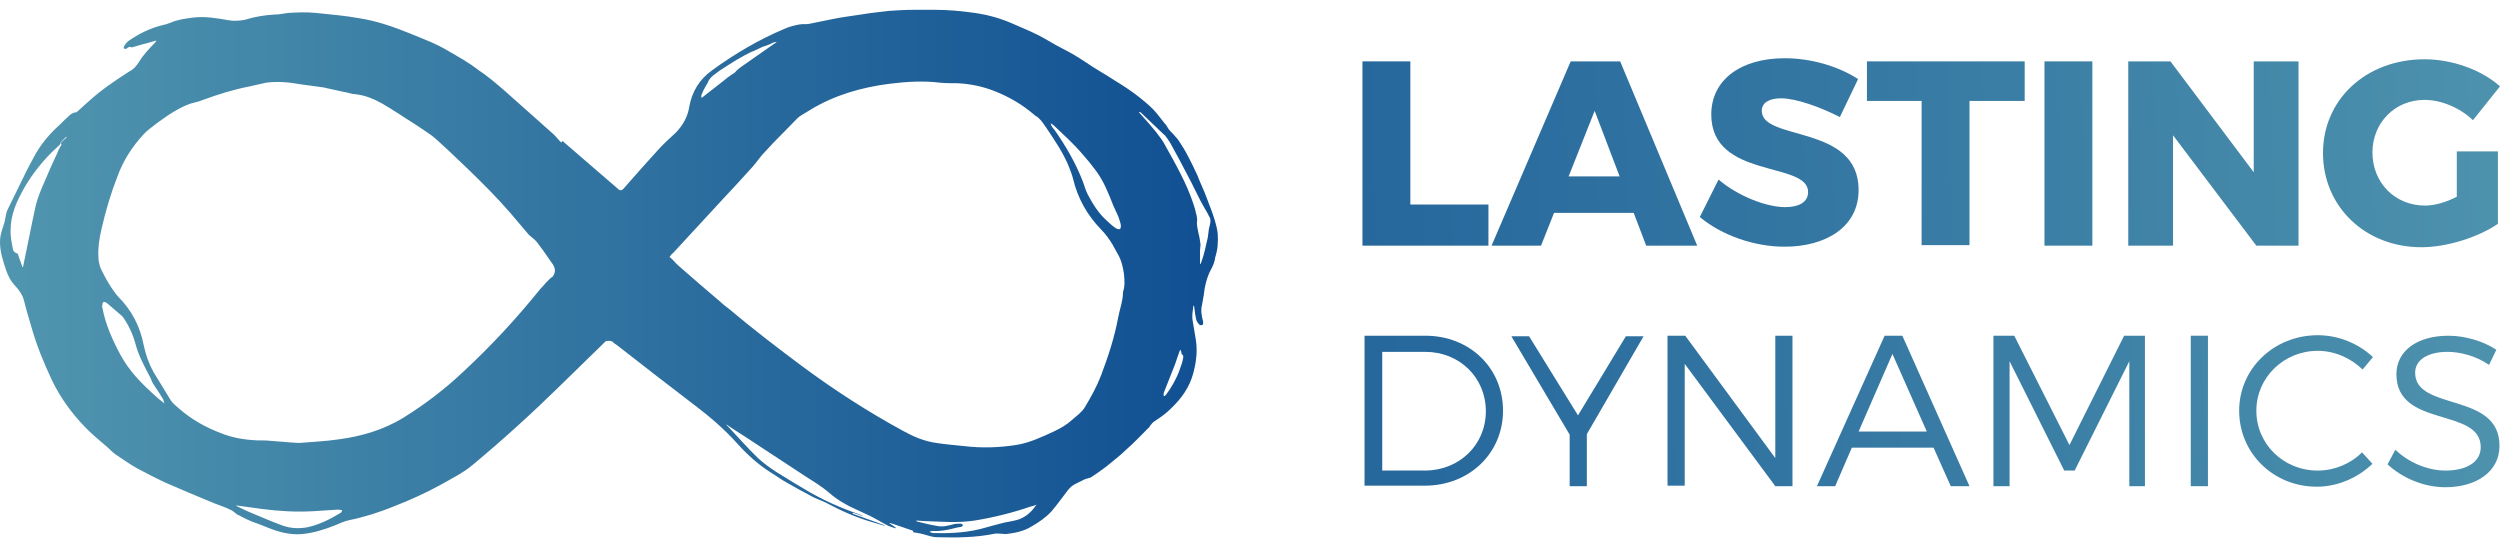
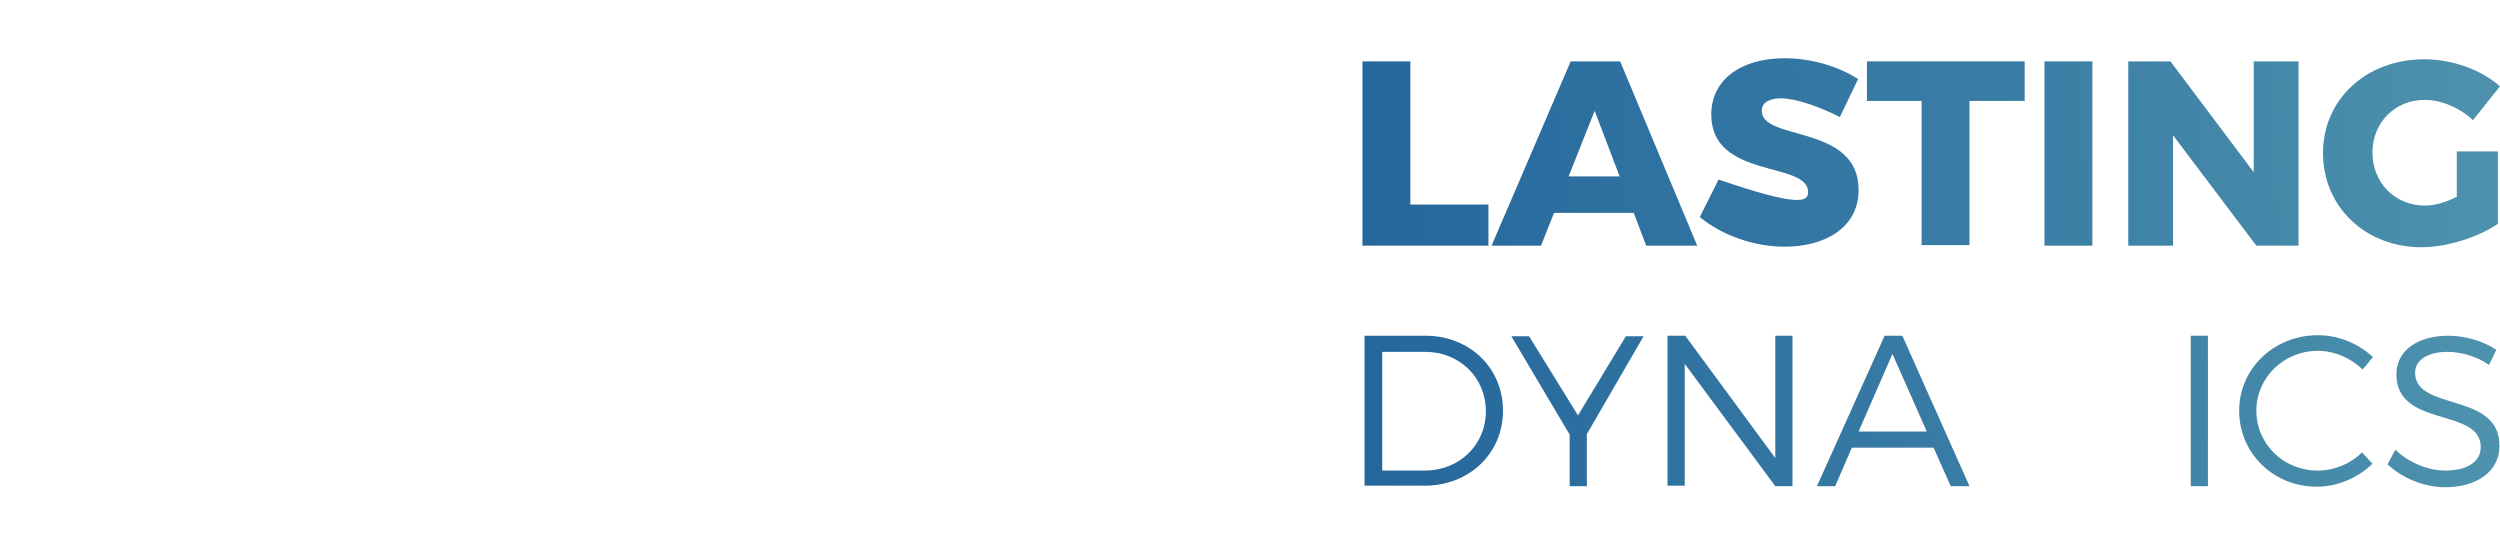
<svg xmlns="http://www.w3.org/2000/svg" width="201" height="44" viewBox="0 0 201 44" fill="none">
  <path d="M120.843 33.02C120.843 36.452 118.122 39.047 114.564 39.047H109.709V26.992H114.606C118.164 26.992 120.843 29.587 120.843 33.02ZM119.462 33.062C119.462 30.341 117.327 28.29 114.606 28.29H111.132V37.833H114.648C117.327 37.791 119.462 35.782 119.462 33.062Z" fill="url(#paint0_linear)" />
  <path d="M127.582 34.903V39.089H126.201V34.945L121.513 27.034H122.936L126.87 33.397L130.721 27.034H132.145L127.582 34.903Z" fill="url(#paint1_linear)" />
  <path d="M135.493 26.992L142.734 36.829V26.992H144.115V39.089H142.734L135.451 29.253V39.047H134.069V26.992H135.493Z" fill="url(#paint2_linear)" />
  <path d="M155.459 35.992H148.887L147.548 39.089H146.083L151.524 26.992H152.948L158.347 39.089H156.84L155.459 35.992ZM154.915 34.694L152.152 28.457L149.432 34.694H154.915Z" fill="url(#paint3_linear)" />
-   <path d="M161.947 26.992L166.384 35.782L170.779 26.992H172.453V39.089H171.197V29.043L166.802 37.833H165.965L161.57 29.043V39.089H160.272V26.992H161.947Z" fill="url(#paint4_linear)" />
  <path d="M177.518 26.992V39.089H176.137V26.992H177.518Z" fill="url(#paint5_linear)" />
  <path d="M186.35 28.206C183.629 28.206 181.411 30.341 181.411 33.02C181.411 35.699 183.587 37.834 186.35 37.834C187.689 37.834 188.987 37.289 189.908 36.369L190.745 37.289C189.573 38.42 187.94 39.131 186.266 39.131C182.792 39.131 180.029 36.452 180.029 33.02C180.029 29.63 182.834 26.951 186.35 26.951C188.024 26.951 189.615 27.62 190.787 28.709L189.95 29.713C189.029 28.792 187.689 28.206 186.35 28.206Z" fill="url(#paint6_linear)" />
  <path d="M196.773 28.29C195.224 28.29 194.177 28.918 194.177 29.964C194.177 33.103 201 31.471 200.958 35.866C200.958 37.875 199.158 39.173 196.605 39.173C194.847 39.173 193.131 38.419 191.959 37.331L192.587 36.159C193.717 37.247 195.266 37.833 196.605 37.833C198.363 37.833 199.451 37.122 199.451 35.95C199.451 32.727 192.671 34.443 192.671 30.09C192.671 28.206 194.345 26.992 196.856 26.992C198.238 26.992 199.703 27.453 200.707 28.122L200.121 29.336C199.033 28.583 197.735 28.29 196.773 28.29Z" fill="url(#paint7_linear)" />
  <path d="M113.392 4.934V16.444H119.671V19.751H109.541V4.934H113.392Z" fill="url(#paint8_linear)" />
  <path d="M131.349 17.114H124.945L123.898 19.751H119.922L126.284 4.934H130.261L136.456 19.751H132.354L131.349 17.114ZM130.219 14.184L128.21 8.91L126.117 14.184H130.219Z" fill="url(#paint9_linear)" />
-   <path d="M143.195 7.905C142.274 7.905 141.646 8.24 141.646 8.91C141.646 11.379 149.432 9.956 149.432 15.272C149.432 18.286 146.753 19.835 143.488 19.835C141.018 19.835 138.423 18.914 136.665 17.449L138.172 14.435C139.679 15.732 141.981 16.653 143.53 16.653C144.66 16.653 145.371 16.235 145.371 15.44C145.371 12.928 137.586 14.435 137.586 9.203C137.586 6.44 139.93 4.682 143.488 4.682C145.664 4.682 147.841 5.352 149.39 6.356L147.925 9.412C146.376 8.617 144.409 7.905 143.195 7.905Z" fill="url(#paint10_linear)" />
+   <path d="M143.195 7.905C142.274 7.905 141.646 8.24 141.646 8.91C141.646 11.379 149.432 9.956 149.432 15.272C149.432 18.286 146.753 19.835 143.488 19.835C141.018 19.835 138.423 18.914 136.665 17.449L138.172 14.435C144.66 16.653 145.371 16.235 145.371 15.44C145.371 12.928 137.586 14.435 137.586 9.203C137.586 6.44 139.93 4.682 143.488 4.682C145.664 4.682 147.841 5.352 149.39 6.356L147.925 9.412C146.376 8.617 144.409 7.905 143.195 7.905Z" fill="url(#paint10_linear)" />
  <path d="M162.784 4.934V8.115H158.347V19.709H154.497V8.115H150.102V4.934H162.784Z" fill="url(#paint11_linear)" />
  <path d="M168.226 4.934V19.751H164.375V4.934H168.226Z" fill="url(#paint12_linear)" />
  <path d="M174.504 4.934L181.201 13.849V4.934H184.801V19.751H181.41L174.713 10.877V19.751H171.113V4.934H174.504Z" fill="url(#paint13_linear)" />
  <path d="M197.484 12.175H200.833V17.993C199.242 19.081 196.731 19.877 194.68 19.877C190.159 19.877 186.769 16.612 186.769 12.3C186.769 7.989 190.243 4.766 194.931 4.766C197.149 4.766 199.493 5.603 201 6.943L198.824 9.663C197.777 8.659 196.27 8.031 194.931 8.031C192.545 8.031 190.745 9.873 190.745 12.259C190.745 14.686 192.545 16.528 194.973 16.528C195.726 16.528 196.647 16.277 197.526 15.816V12.175H197.484Z" fill="url(#paint14_linear)" />
-   <path d="M97.905 18.788C97.821 18.077 97.57 17.365 97.319 16.695C97.277 16.612 97.277 16.57 97.235 16.486C97.109 16.109 96.942 15.733 96.817 15.398C96.649 14.979 96.44 14.561 96.272 14.1C96.063 13.64 95.854 13.221 95.644 12.803C95.435 12.384 95.226 12.007 94.975 11.631C94.849 11.421 94.724 11.212 94.556 11.045C94.389 10.835 94.221 10.668 94.054 10.501C94.012 10.459 93.97 10.375 93.928 10.333C93.845 10.207 93.761 10.04 93.635 9.915C93.426 9.663 93.217 9.37 93.007 9.119C92.631 8.659 92.17 8.282 91.71 7.905C91.04 7.361 90.329 6.901 89.575 6.44C88.822 5.938 88.026 5.519 87.315 5.017C86.687 4.599 86.059 4.222 85.389 3.887C84.72 3.552 84.092 3.134 83.422 2.799C82.669 2.422 81.915 2.129 81.162 1.794C80.157 1.376 79.111 1.124 78.064 0.999C77.144 0.873 76.181 0.79 75.218 0.79C74.632 0.79 74.004 0.79 73.418 0.79C72.79 0.79 72.121 0.831 71.493 0.873C70.739 0.957 69.986 1.041 69.232 1.166C68.437 1.292 67.684 1.376 66.888 1.543C66.26 1.669 65.674 1.794 65.047 1.92C64.796 1.962 64.544 1.92 64.293 1.962C63.875 2.045 63.498 2.129 63.121 2.296C61.028 3.175 59.103 4.306 57.261 5.645C56.257 6.357 55.629 7.361 55.419 8.575C55.294 9.412 54.875 10.124 54.289 10.71C53.829 11.128 53.368 11.547 52.95 12.007C52.029 13.012 51.108 14.058 50.187 15.105C49.978 15.356 49.852 15.356 49.643 15.147C48.22 13.933 46.797 12.677 45.374 11.463C45.332 11.421 45.29 11.38 45.206 11.338C45.164 11.38 45.164 11.421 45.122 11.463C44.871 11.212 44.662 10.919 44.411 10.71C43.155 9.58 41.899 8.491 40.644 7.361C39.932 6.733 39.179 6.105 38.425 5.603C37.672 5.017 36.835 4.557 36.039 4.096C35.077 3.51 34.03 3.134 33.026 2.715C31.686 2.171 30.263 1.669 28.84 1.459C27.71 1.25 26.538 1.166 25.407 1.041C24.654 0.957 23.901 0.999 23.147 1.041C22.812 1.083 22.477 1.166 22.143 1.166C21.305 1.208 20.51 1.334 19.715 1.585C19.296 1.669 18.836 1.71 18.375 1.627C17.413 1.459 16.492 1.292 15.487 1.417C14.859 1.501 14.232 1.585 13.687 1.836C13.562 1.878 13.436 1.92 13.311 1.962C12.348 2.171 11.469 2.548 10.632 3.092C10.339 3.259 10.088 3.468 9.962 3.761C9.962 3.803 9.92 3.887 9.962 3.887C10.004 3.929 10.046 3.929 10.13 3.929C10.171 3.929 10.213 3.887 10.255 3.845C10.339 3.803 10.422 3.72 10.548 3.803C10.548 3.803 10.59 3.803 10.632 3.803C10.967 3.72 11.302 3.594 11.678 3.51C11.971 3.427 12.264 3.343 12.557 3.259V3.301C12.515 3.343 12.474 3.427 12.432 3.468C11.971 3.929 11.511 4.431 11.176 4.975C10.967 5.31 10.757 5.561 10.422 5.729C9.251 6.482 8.12 7.236 7.074 8.198C6.781 8.449 6.53 8.701 6.237 8.952C6.195 8.994 6.153 9.035 6.069 9.035C5.776 9.077 5.609 9.245 5.4 9.454C5.107 9.705 4.855 9.998 4.562 10.249C3.809 10.961 3.181 11.756 2.721 12.635C2.302 13.389 1.925 14.142 1.549 14.937C1.214 15.607 0.921 16.235 0.586 16.905C0.502 17.114 0.46 17.365 0.419 17.574C0.377 17.951 0.209 18.286 0.126 18.621C0.042 18.914 0 19.165 0 19.458C0 20.253 0.251 21.007 0.502 21.76C0.67 22.221 0.879 22.639 1.256 23.016C1.549 23.351 1.8 23.686 1.925 24.146C2.093 24.858 2.302 25.527 2.511 26.239C2.93 27.746 3.516 29.169 4.186 30.592C4.855 31.973 5.734 33.187 6.781 34.276C7.325 34.862 7.953 35.364 8.581 35.908C8.832 36.117 9.041 36.368 9.292 36.536C9.878 36.913 10.422 37.331 11.05 37.666C11.762 38.043 12.474 38.419 13.185 38.754C14.525 39.34 15.906 39.926 17.245 40.471C17.664 40.638 18.082 40.764 18.501 40.973C18.71 41.056 18.878 41.224 19.045 41.349C19.464 41.559 19.84 41.768 20.259 41.935C21.138 42.228 22.017 42.689 22.938 42.856C23.357 42.94 23.817 42.982 24.277 42.94C25.198 42.856 26.119 42.563 26.956 42.228C27.333 42.061 27.71 41.894 28.128 41.81C29.342 41.559 30.514 41.182 31.644 40.722C32.942 40.219 34.239 39.633 35.453 38.964C36.332 38.461 37.211 38.043 38.007 37.373C40.476 35.322 42.862 33.145 45.164 30.885C46.336 29.755 47.508 28.583 48.68 27.453C48.68 27.453 48.722 27.411 48.764 27.411C48.973 27.411 49.183 27.369 49.308 27.537C49.392 27.62 49.476 27.662 49.601 27.746C51.694 29.378 53.787 31.011 55.88 32.601C57.094 33.522 58.266 34.527 59.312 35.699C60.107 36.578 60.986 37.373 61.991 38.001C62.41 38.252 62.786 38.545 63.247 38.796C63.958 39.215 64.67 39.592 65.382 39.968C65.716 40.136 66.093 40.261 66.428 40.429C67.6 41.056 68.814 41.601 70.111 41.977C70.446 42.061 70.781 42.187 71.116 42.27V42.228C70.279 41.935 69.4 41.601 68.563 41.308C68.563 41.308 68.563 41.266 68.563 41.224C68.856 41.308 69.107 41.391 69.4 41.517C69.358 41.475 69.274 41.433 69.191 41.391C68.605 41.182 68.019 40.973 67.433 40.722C66.637 40.387 65.884 40.01 65.13 39.592C64.21 39.047 63.289 38.503 62.368 37.917C61.865 37.582 61.405 37.248 60.986 36.871C60.149 36.075 59.396 35.197 58.601 34.359C58.517 34.276 58.475 34.234 58.391 34.15C58.475 34.15 58.517 34.192 58.559 34.234C59.228 34.694 59.94 35.113 60.61 35.573C61.949 36.452 63.289 37.331 64.628 38.21C65.34 38.671 66.051 39.089 66.679 39.633C67.307 40.178 68.019 40.596 68.772 40.931C69.149 41.098 69.567 41.308 69.944 41.475C70.446 41.726 70.907 42.019 71.409 42.27C71.576 42.354 71.786 42.396 71.995 42.48C71.995 42.48 71.995 42.438 72.037 42.438C71.869 42.312 71.702 42.187 71.493 42.061C71.576 42.061 71.576 42.061 71.618 42.061C72.204 42.27 72.748 42.438 73.334 42.647C73.376 42.647 73.418 42.689 73.418 42.689C73.376 42.815 73.502 42.815 73.544 42.815C73.795 42.856 74.088 42.898 74.339 42.982C74.674 43.066 74.967 43.191 75.302 43.191C76.892 43.233 78.441 43.233 80.032 42.898C80.115 42.898 80.199 42.898 80.283 42.898C80.492 42.898 80.659 42.94 80.869 42.94C81.58 42.856 82.292 42.731 82.962 42.312C83.548 41.977 84.092 41.601 84.552 41.098C85.013 40.554 85.431 39.968 85.85 39.424C86.017 39.215 86.185 39.047 86.436 38.922C86.687 38.796 86.938 38.671 87.189 38.545C87.273 38.503 87.357 38.503 87.44 38.461C87.566 38.419 87.692 38.419 87.775 38.336C88.152 38.085 88.529 37.834 88.905 37.541C89.45 37.08 90.036 36.661 90.538 36.159C91.166 35.615 91.71 35.029 92.296 34.443C92.38 34.401 92.421 34.318 92.463 34.234C92.589 34.108 92.673 33.941 92.84 33.857C93.3 33.564 93.761 33.229 94.138 32.852C94.975 32.057 95.644 31.136 95.938 30.006C96.021 29.671 96.105 29.336 96.147 29.002C96.231 28.457 96.231 27.871 96.147 27.327C96.063 26.825 95.979 26.323 95.896 25.82C95.812 25.402 95.896 25.025 95.938 24.648C95.938 24.607 95.979 24.565 95.979 24.565C96.021 24.607 96.021 24.69 96.021 24.732C96.063 25.067 96.105 25.402 96.189 25.737C96.231 25.862 96.356 26.03 96.44 26.113C96.482 26.155 96.649 26.155 96.691 26.113C96.733 26.113 96.733 25.946 96.733 25.862C96.607 25.402 96.523 24.941 96.649 24.481C96.691 24.23 96.733 24.02 96.775 23.769C96.858 23.016 97.026 22.262 97.403 21.593C97.486 21.425 97.57 21.258 97.612 21.09C97.654 20.965 97.695 20.839 97.695 20.714C97.905 20.086 97.947 19.458 97.905 18.788ZM4.897 11.714C4.814 11.882 4.688 12.049 4.646 12.217C4.269 13.012 3.935 13.765 3.6 14.561C3.307 15.23 3.014 15.9 2.846 16.654C2.511 18.16 2.218 19.751 1.884 21.3C1.884 21.342 1.884 21.384 1.842 21.467H1.8C1.716 21.216 1.632 20.965 1.549 20.756C1.507 20.672 1.507 20.588 1.465 20.505C1.465 20.463 1.423 20.379 1.381 20.379C0.963 20.253 1.046 19.919 0.963 19.625C0.67 18.244 0.963 16.988 1.591 15.775C2.26 14.435 3.139 13.263 4.186 12.217C4.353 12.049 4.562 11.882 4.772 11.672C4.814 11.631 4.855 11.589 4.855 11.547C4.855 11.505 4.855 11.505 4.855 11.463C5.023 11.296 5.148 11.17 5.316 11.003L5.358 11.045C5.19 11.212 5.023 11.338 4.855 11.505C4.981 11.547 4.939 11.631 4.897 11.714ZM13.227 32.434C13.018 32.266 12.767 32.099 12.557 31.89C11.427 30.885 10.381 29.839 9.669 28.499C9.041 27.327 8.497 26.113 8.246 24.816C8.204 24.69 8.204 24.565 8.246 24.439C8.246 24.272 8.372 24.23 8.497 24.314C8.539 24.314 8.539 24.355 8.581 24.355C8.958 24.69 9.376 25.025 9.753 25.36C9.92 25.485 10.004 25.695 10.13 25.862C10.464 26.406 10.716 26.992 10.883 27.62C11.134 28.583 11.636 29.504 12.097 30.383C12.181 30.592 12.264 30.801 12.39 30.969C12.641 31.346 12.892 31.722 13.143 32.141C13.143 32.225 13.185 32.308 13.227 32.434C13.227 32.392 13.227 32.392 13.227 32.434ZM27.333 41.266C26.496 41.768 25.659 42.187 24.696 42.396C23.984 42.522 23.315 42.48 22.645 42.228C21.724 41.894 20.803 41.475 19.882 41.098C19.589 40.973 19.296 40.805 19.003 40.68V40.638C19.715 40.722 20.427 40.847 21.138 40.931C22.477 41.098 23.859 41.182 25.24 41.098C25.868 41.056 26.538 41.015 27.166 40.973C27.291 40.973 27.417 41.015 27.5 41.015C27.5 41.098 27.459 41.224 27.333 41.266ZM44.578 21.97C44.536 22.053 44.495 22.179 44.453 22.221C44.034 22.514 43.783 22.89 43.448 23.225C41.523 25.611 39.472 27.829 37.211 29.922C35.746 31.304 34.156 32.518 32.398 33.606C30.807 34.569 29.091 35.071 27.249 35.322C26.119 35.489 24.989 35.531 24.026 35.615C23.189 35.573 22.519 35.489 21.808 35.448C21.431 35.406 21.054 35.406 20.678 35.406C19.673 35.364 18.669 35.197 17.748 34.82C16.534 34.359 15.404 33.731 14.399 32.852C14.148 32.643 13.897 32.434 13.729 32.183C13.269 31.429 12.808 30.676 12.348 29.922C11.971 29.253 11.72 28.541 11.553 27.746C11.26 26.239 10.59 24.941 9.502 23.853C9.209 23.518 8.958 23.142 8.706 22.723C8.539 22.472 8.413 22.179 8.246 21.886C8.037 21.509 7.911 21.09 7.911 20.63C7.869 19.877 7.995 19.123 8.162 18.412C8.497 16.947 8.916 15.523 9.46 14.142C9.92 12.886 10.632 11.798 11.511 10.835C11.804 10.501 12.222 10.207 12.599 9.915C13.06 9.58 13.52 9.245 14.022 8.952C14.525 8.659 15.069 8.366 15.655 8.24C15.864 8.198 16.115 8.115 16.324 8.031C17.58 7.57 18.794 7.194 20.092 6.943C20.51 6.859 20.971 6.733 21.389 6.65C22.31 6.524 23.231 6.608 24.152 6.775C24.78 6.859 25.366 6.943 25.994 7.026C26.621 7.152 27.249 7.319 27.919 7.445C28.128 7.487 28.338 7.57 28.547 7.57C29.342 7.654 30.054 7.947 30.723 8.324C31.602 8.826 32.44 9.412 33.319 9.956C33.821 10.291 34.281 10.584 34.742 10.919C35.16 11.254 35.537 11.631 35.914 11.966C36.458 12.468 37.002 13.012 37.588 13.556C38.802 14.728 39.974 15.9 41.062 17.156C41.523 17.7 41.983 18.244 42.444 18.788C42.569 18.956 42.737 19.039 42.904 19.207C43.03 19.291 43.113 19.416 43.197 19.5C43.574 20.002 43.909 20.463 44.243 20.965C44.495 21.3 44.704 21.593 44.578 21.97ZM84.469 9.915C84.552 9.956 84.594 9.998 84.678 10.04C85.473 10.793 86.31 11.547 87.022 12.384C87.399 12.803 87.775 13.263 88.11 13.723C88.738 14.561 89.115 15.523 89.492 16.486C89.617 16.779 89.784 17.114 89.91 17.407C89.994 17.658 90.078 17.867 90.119 18.119C90.119 18.202 90.119 18.37 90.036 18.412C89.994 18.453 89.826 18.412 89.743 18.37C89.491 18.202 89.24 17.993 89.031 17.784C88.319 17.156 87.859 16.402 87.44 15.607C87.273 15.272 87.189 14.937 87.064 14.602C86.478 13.096 85.682 11.714 84.762 10.417C84.594 10.249 84.51 10.082 84.469 9.915C84.427 9.915 84.427 9.956 84.469 9.915ZM56.55 7.277C56.675 7.026 56.801 6.817 56.926 6.608C56.926 6.608 56.926 6.608 56.926 6.566C57.052 6.357 57.177 6.189 57.345 6.064C57.512 5.938 57.68 5.812 57.847 5.687C58.098 5.519 58.308 5.394 58.559 5.226C58.768 5.101 59.019 4.933 59.228 4.808C59.438 4.682 59.689 4.557 59.898 4.431C60.149 4.306 60.359 4.18 60.61 4.096C60.861 3.971 61.07 3.887 61.321 3.761C61.447 3.72 61.572 3.678 61.698 3.636C61.782 3.594 61.824 3.594 61.907 3.552C61.949 3.552 62.033 3.468 62.075 3.468C62.158 3.427 62.242 3.385 62.368 3.385H62.452C62.326 3.468 62.2 3.552 62.075 3.636C61.238 4.222 60.401 4.808 59.563 5.394C59.396 5.519 59.228 5.645 59.103 5.812C59.019 5.896 58.935 5.938 58.852 5.98C58.601 6.147 58.391 6.315 58.14 6.524C57.889 6.733 57.638 6.901 57.387 7.11C57.052 7.361 56.759 7.612 56.424 7.863C56.382 7.863 56.382 7.738 56.382 7.696C56.424 7.529 56.508 7.403 56.55 7.277ZM83.255 40.68C82.878 41.224 82.376 41.642 81.748 41.81C81.287 41.935 80.827 41.977 80.408 42.103C80.032 42.187 79.655 42.312 79.32 42.396C77.939 42.815 76.516 42.898 75.093 42.856C74.967 42.856 74.841 42.815 74.758 42.773V42.731C74.841 42.731 74.883 42.689 74.967 42.689C75.595 42.731 76.223 42.605 76.85 42.438C76.976 42.396 77.144 42.396 77.269 42.354C77.353 42.354 77.395 42.27 77.436 42.228C77.395 42.187 77.311 42.103 77.269 42.103C77.06 42.103 76.85 42.103 76.683 42.145C76.223 42.27 75.762 42.396 75.26 42.27C74.758 42.187 74.255 42.061 73.753 41.935C73.711 41.935 73.669 41.894 73.669 41.852C73.879 41.852 74.088 41.894 74.297 41.894C75.637 41.935 77.018 42.061 78.357 41.852C79.906 41.601 81.413 41.224 82.878 40.722C83.045 40.68 83.213 40.638 83.422 40.554C83.296 40.596 83.296 40.638 83.255 40.68ZM90.287 23.476V23.518C90.287 24.188 90.036 24.816 89.91 25.485C89.617 27.076 89.115 28.625 88.529 30.174C88.194 31.053 87.733 31.89 87.231 32.727C86.98 33.145 86.561 33.438 86.227 33.731C85.766 34.15 85.264 34.443 84.72 34.694C83.715 35.155 82.752 35.615 81.664 35.782C80.283 35.992 78.901 36.034 77.52 35.866C76.809 35.782 76.055 35.741 75.302 35.615C74.339 35.489 73.46 35.113 72.623 34.652C69.776 33.104 67.056 31.346 64.461 29.42C62.493 27.955 60.526 26.448 58.642 24.858C58.433 24.69 58.182 24.523 57.973 24.314C56.843 23.351 55.712 22.388 54.624 21.425C54.415 21.258 54.247 21.049 54.038 20.839C53.954 20.756 53.913 20.714 53.829 20.672C53.913 20.546 53.996 20.421 54.122 20.337C55.461 18.872 56.801 17.449 58.14 15.984C58.935 15.147 59.731 14.268 60.526 13.389C60.861 13.012 61.154 12.552 61.531 12.175C62.326 11.296 63.205 10.459 64 9.621C64.293 9.287 64.712 9.119 65.088 8.868C67.056 7.654 69.232 7.026 71.535 6.733C72.874 6.566 74.255 6.482 75.595 6.65C76.055 6.691 76.516 6.691 76.934 6.691C77.981 6.733 78.985 6.943 79.948 7.319C81.12 7.78 82.208 8.408 83.171 9.245C83.255 9.328 83.38 9.37 83.464 9.454C83.757 9.705 83.924 9.998 84.134 10.291C84.803 11.296 85.473 12.258 85.934 13.389C86.059 13.723 86.185 14.017 86.268 14.351C86.645 15.942 87.399 17.281 88.529 18.453C88.905 18.83 89.198 19.249 89.45 19.667C89.575 19.919 89.743 20.17 89.868 20.421C90.161 20.923 90.287 21.467 90.371 22.053C90.412 22.555 90.454 23.016 90.287 23.476ZM94.849 29.713C94.598 30.425 94.221 31.094 93.761 31.722C93.719 31.764 93.677 31.806 93.635 31.848C93.594 31.848 93.594 31.848 93.552 31.806C93.552 31.722 93.552 31.597 93.594 31.513C93.886 30.76 94.18 30.048 94.472 29.294C94.598 28.918 94.724 28.541 94.849 28.206C94.849 28.206 94.891 28.164 94.933 28.122C94.975 28.29 94.975 28.374 95.017 28.499H95.058C95.1 28.541 95.142 28.625 95.142 28.667C95.1 29.043 94.975 29.378 94.849 29.713ZM97.319 17.784C97.319 17.993 97.235 18.202 97.193 18.412C97.151 18.621 97.151 18.872 97.109 19.081C97.026 19.458 96.942 19.793 96.858 20.17C96.775 20.505 96.691 20.797 96.565 21.132C96.565 21.174 96.523 21.216 96.523 21.216H96.482V20.588C96.482 20.421 96.482 20.295 96.482 20.128C96.482 19.96 96.523 19.835 96.523 19.667C96.482 19.374 96.44 19.039 96.356 18.746C96.314 18.495 96.231 18.202 96.231 17.909C96.231 17.784 96.272 17.658 96.231 17.491C96.231 17.365 96.189 17.24 96.147 17.114C96.105 16.863 96.021 16.612 95.938 16.361C95.393 14.728 94.556 13.263 93.719 11.756C93.51 11.338 93.217 10.961 92.924 10.584C92.589 10.166 92.212 9.747 91.835 9.328C91.752 9.245 91.668 9.119 91.584 9.035L91.626 8.994C91.668 8.994 91.668 9.035 91.71 9.035C92.338 9.621 92.924 10.207 93.552 10.793C93.677 10.877 93.761 11.003 93.845 11.128C93.928 11.254 94.012 11.38 94.096 11.505C94.18 11.672 94.263 11.798 94.347 11.966C94.514 12.258 94.682 12.593 94.849 12.886C95.142 13.472 95.477 14.058 95.77 14.644C96.021 15.147 96.272 15.649 96.523 16.151C96.649 16.361 96.775 16.612 96.9 16.821C96.984 16.988 97.109 17.156 97.193 17.365C97.319 17.533 97.319 17.658 97.319 17.784Z" fill="url(#paint15_linear)" />
  <defs>
    <linearGradient id="paint0_linear" x1="208.206" y1="29.419" x2="6.505" y2="37.018" gradientUnits="userSpaceOnUse">
      <stop stop-color="#5196AF" />
      <stop offset="0.224" stop-color="#3B7EA5" />
      <stop offset="0.52" stop-color="#23649B" />
      <stop offset="0.788" stop-color="#155494" />
      <stop offset="1" stop-color="#104F92" />
    </linearGradient>
    <linearGradient id="paint1_linear" x1="208.224" y1="29.882" x2="6.522" y2="37.481" gradientUnits="userSpaceOnUse">
      <stop stop-color="#5196AF" />
      <stop offset="0.224" stop-color="#3B7EA5" />
      <stop offset="0.52" stop-color="#23649B" />
      <stop offset="0.788" stop-color="#155494" />
      <stop offset="1" stop-color="#104F92" />
    </linearGradient>
    <linearGradient id="paint2_linear" x1="208.243" y1="30.43" x2="6.542" y2="38.029" gradientUnits="userSpaceOnUse">
      <stop stop-color="#5196AF" />
      <stop offset="0.224" stop-color="#3B7EA5" />
      <stop offset="0.52" stop-color="#23649B" />
      <stop offset="0.788" stop-color="#155494" />
      <stop offset="1" stop-color="#104F92" />
    </linearGradient>
    <linearGradient id="paint3_linear" x1="208.266" y1="31.024" x2="6.565" y2="38.623" gradientUnits="userSpaceOnUse">
      <stop stop-color="#5196AF" />
      <stop offset="0.224" stop-color="#3B7EA5" />
      <stop offset="0.52" stop-color="#23649B" />
      <stop offset="0.788" stop-color="#155494" />
      <stop offset="1" stop-color="#104F92" />
    </linearGradient>
    <linearGradient id="paint4_linear" x1="208.282" y1="31.455" x2="6.581" y2="39.054" gradientUnits="userSpaceOnUse">
      <stop stop-color="#5196AF" />
      <stop offset="0.224" stop-color="#3B7EA5" />
      <stop offset="0.52" stop-color="#23649B" />
      <stop offset="0.788" stop-color="#155494" />
      <stop offset="1" stop-color="#104F92" />
    </linearGradient>
    <linearGradient id="paint5_linear" x1="208.298" y1="31.849" x2="6.595" y2="39.448" gradientUnits="userSpaceOnUse">
      <stop stop-color="#5196AF" />
      <stop offset="0.224" stop-color="#3B7EA5" />
      <stop offset="0.52" stop-color="#23649B" />
      <stop offset="0.788" stop-color="#155494" />
      <stop offset="1" stop-color="#104F92" />
    </linearGradient>
    <linearGradient id="paint6_linear" x1="208.311" y1="32.215" x2="6.61" y2="39.814" gradientUnits="userSpaceOnUse">
      <stop stop-color="#5196AF" />
      <stop offset="0.224" stop-color="#3B7EA5" />
      <stop offset="0.52" stop-color="#23649B" />
      <stop offset="0.788" stop-color="#155494" />
      <stop offset="1" stop-color="#104F92" />
    </linearGradient>
    <linearGradient id="paint7_linear" x1="208.326" y1="32.599" x2="6.625" y2="40.198" gradientUnits="userSpaceOnUse">
      <stop stop-color="#5196AF" />
      <stop offset="0.224" stop-color="#3B7EA5" />
      <stop offset="0.52" stop-color="#23649B" />
      <stop offset="0.788" stop-color="#155494" />
      <stop offset="1" stop-color="#104F92" />
    </linearGradient>
    <linearGradient id="paint8_linear" x1="209.022" y1="8.786" x2="1.701" y2="16.596" gradientUnits="userSpaceOnUse">
      <stop stop-color="#5196AF" />
      <stop offset="0.224" stop-color="#3B7EA5" />
      <stop offset="0.52" stop-color="#23649B" />
      <stop offset="0.788" stop-color="#155494" />
      <stop offset="1" stop-color="#104F92" />
    </linearGradient>
    <linearGradient id="paint9_linear" x1="209.046" y1="9.417" x2="1.725" y2="17.228" gradientUnits="userSpaceOnUse">
      <stop stop-color="#5196AF" />
      <stop offset="0.224" stop-color="#3B7EA5" />
      <stop offset="0.52" stop-color="#23649B" />
      <stop offset="0.788" stop-color="#155494" />
      <stop offset="1" stop-color="#104F92" />
    </linearGradient>
    <linearGradient id="paint10_linear" x1="209.063" y1="9.851" x2="1.741" y2="17.661" gradientUnits="userSpaceOnUse">
      <stop stop-color="#5196AF" />
      <stop offset="0.224" stop-color="#3B7EA5" />
      <stop offset="0.52" stop-color="#23649B" />
      <stop offset="0.788" stop-color="#155494" />
      <stop offset="1" stop-color="#104F92" />
    </linearGradient>
    <linearGradient id="paint11_linear" x1="209.079" y1="10.276" x2="1.758" y2="18.087" gradientUnits="userSpaceOnUse">
      <stop stop-color="#5196AF" />
      <stop offset="0.224" stop-color="#3B7EA5" />
      <stop offset="0.52" stop-color="#23649B" />
      <stop offset="0.788" stop-color="#155494" />
      <stop offset="1" stop-color="#104F92" />
    </linearGradient>
    <linearGradient id="paint12_linear" x1="209.096" y1="10.73" x2="1.775" y2="18.541" gradientUnits="userSpaceOnUse">
      <stop stop-color="#5196AF" />
      <stop offset="0.224" stop-color="#3B7EA5" />
      <stop offset="0.52" stop-color="#23649B" />
      <stop offset="0.788" stop-color="#155494" />
      <stop offset="1" stop-color="#104F92" />
    </linearGradient>
    <linearGradient id="paint13_linear" x1="209.112" y1="11.169" x2="1.79" y2="18.979" gradientUnits="userSpaceOnUse">
      <stop stop-color="#5196AF" />
      <stop offset="0.224" stop-color="#3B7EA5" />
      <stop offset="0.52" stop-color="#23649B" />
      <stop offset="0.788" stop-color="#155494" />
      <stop offset="1" stop-color="#104F92" />
    </linearGradient>
    <linearGradient id="paint14_linear" x1="209.137" y1="11.833" x2="1.816" y2="19.644" gradientUnits="userSpaceOnUse">
      <stop stop-color="#5196AF" />
      <stop offset="0.224" stop-color="#3B7EA5" />
      <stop offset="0.52" stop-color="#23649B" />
      <stop offset="0.788" stop-color="#155494" />
      <stop offset="1" stop-color="#104F92" />
    </linearGradient>
    <linearGradient id="paint15_linear" x1="0" y1="21.954" x2="97.921" y2="21.954" gradientUnits="userSpaceOnUse">
      <stop stop-color="#5196AF" />
      <stop offset="1" stop-color="#104F92" />
    </linearGradient>
  </defs>
</svg>